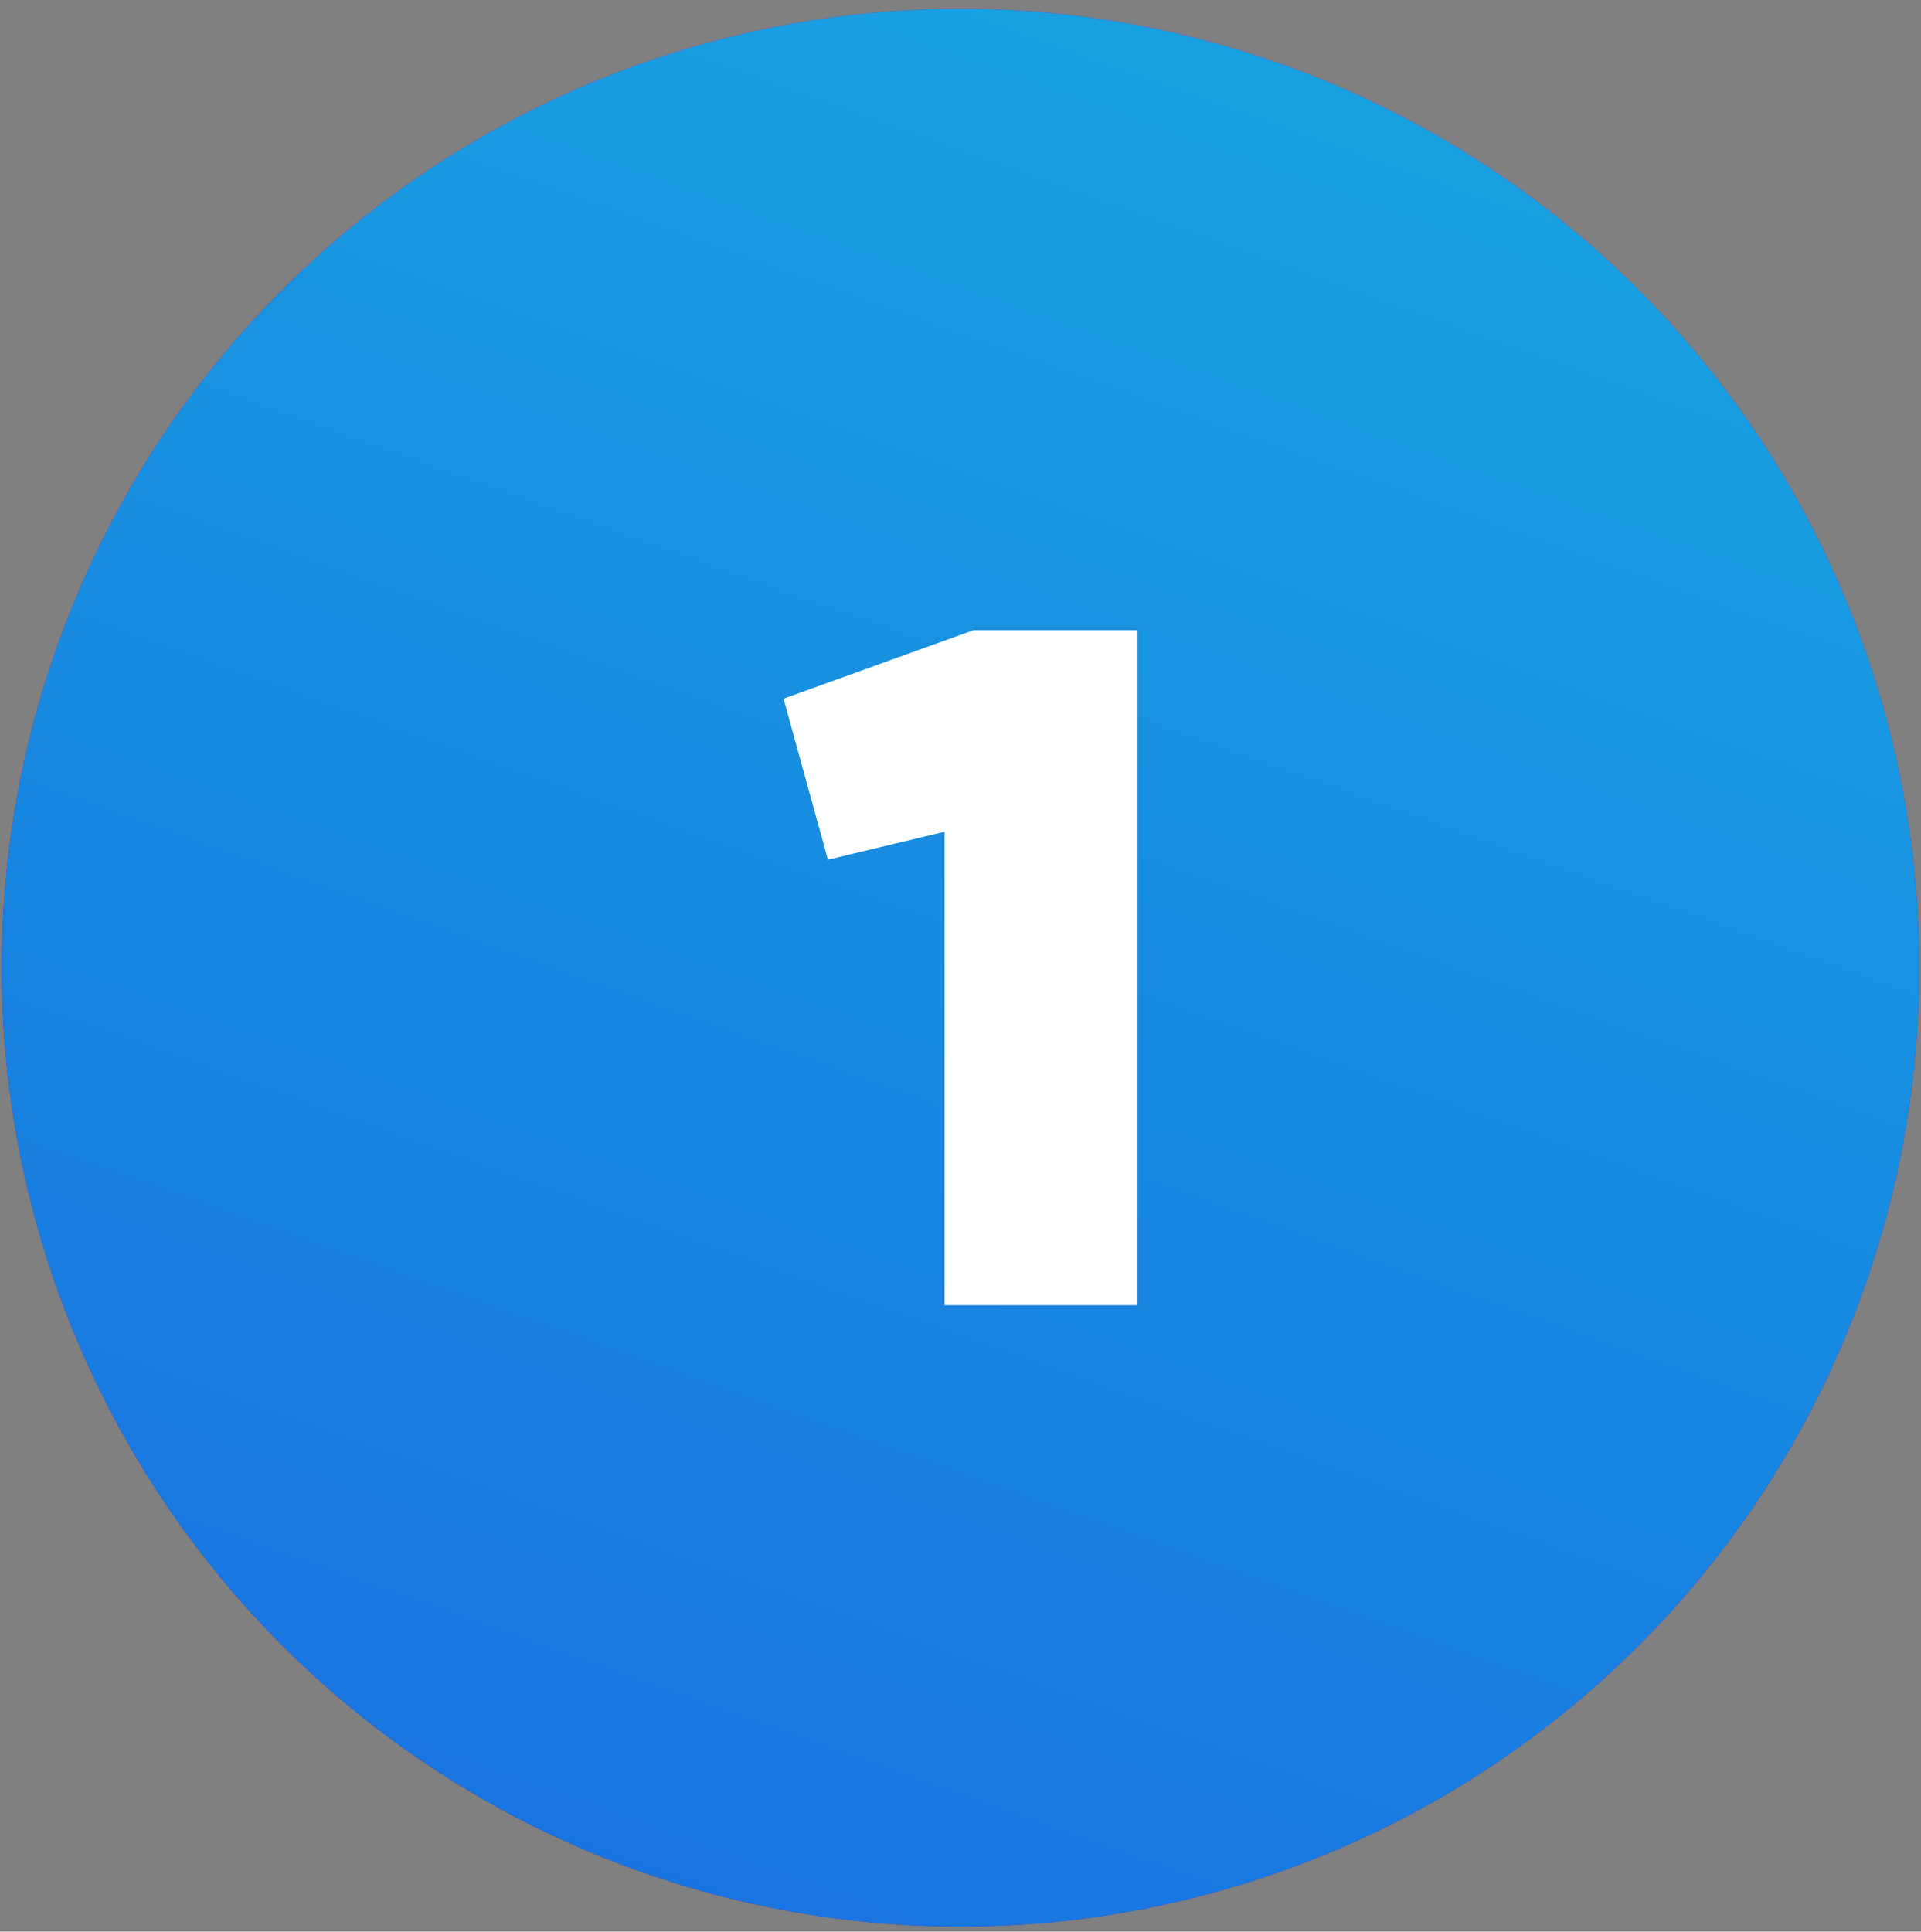
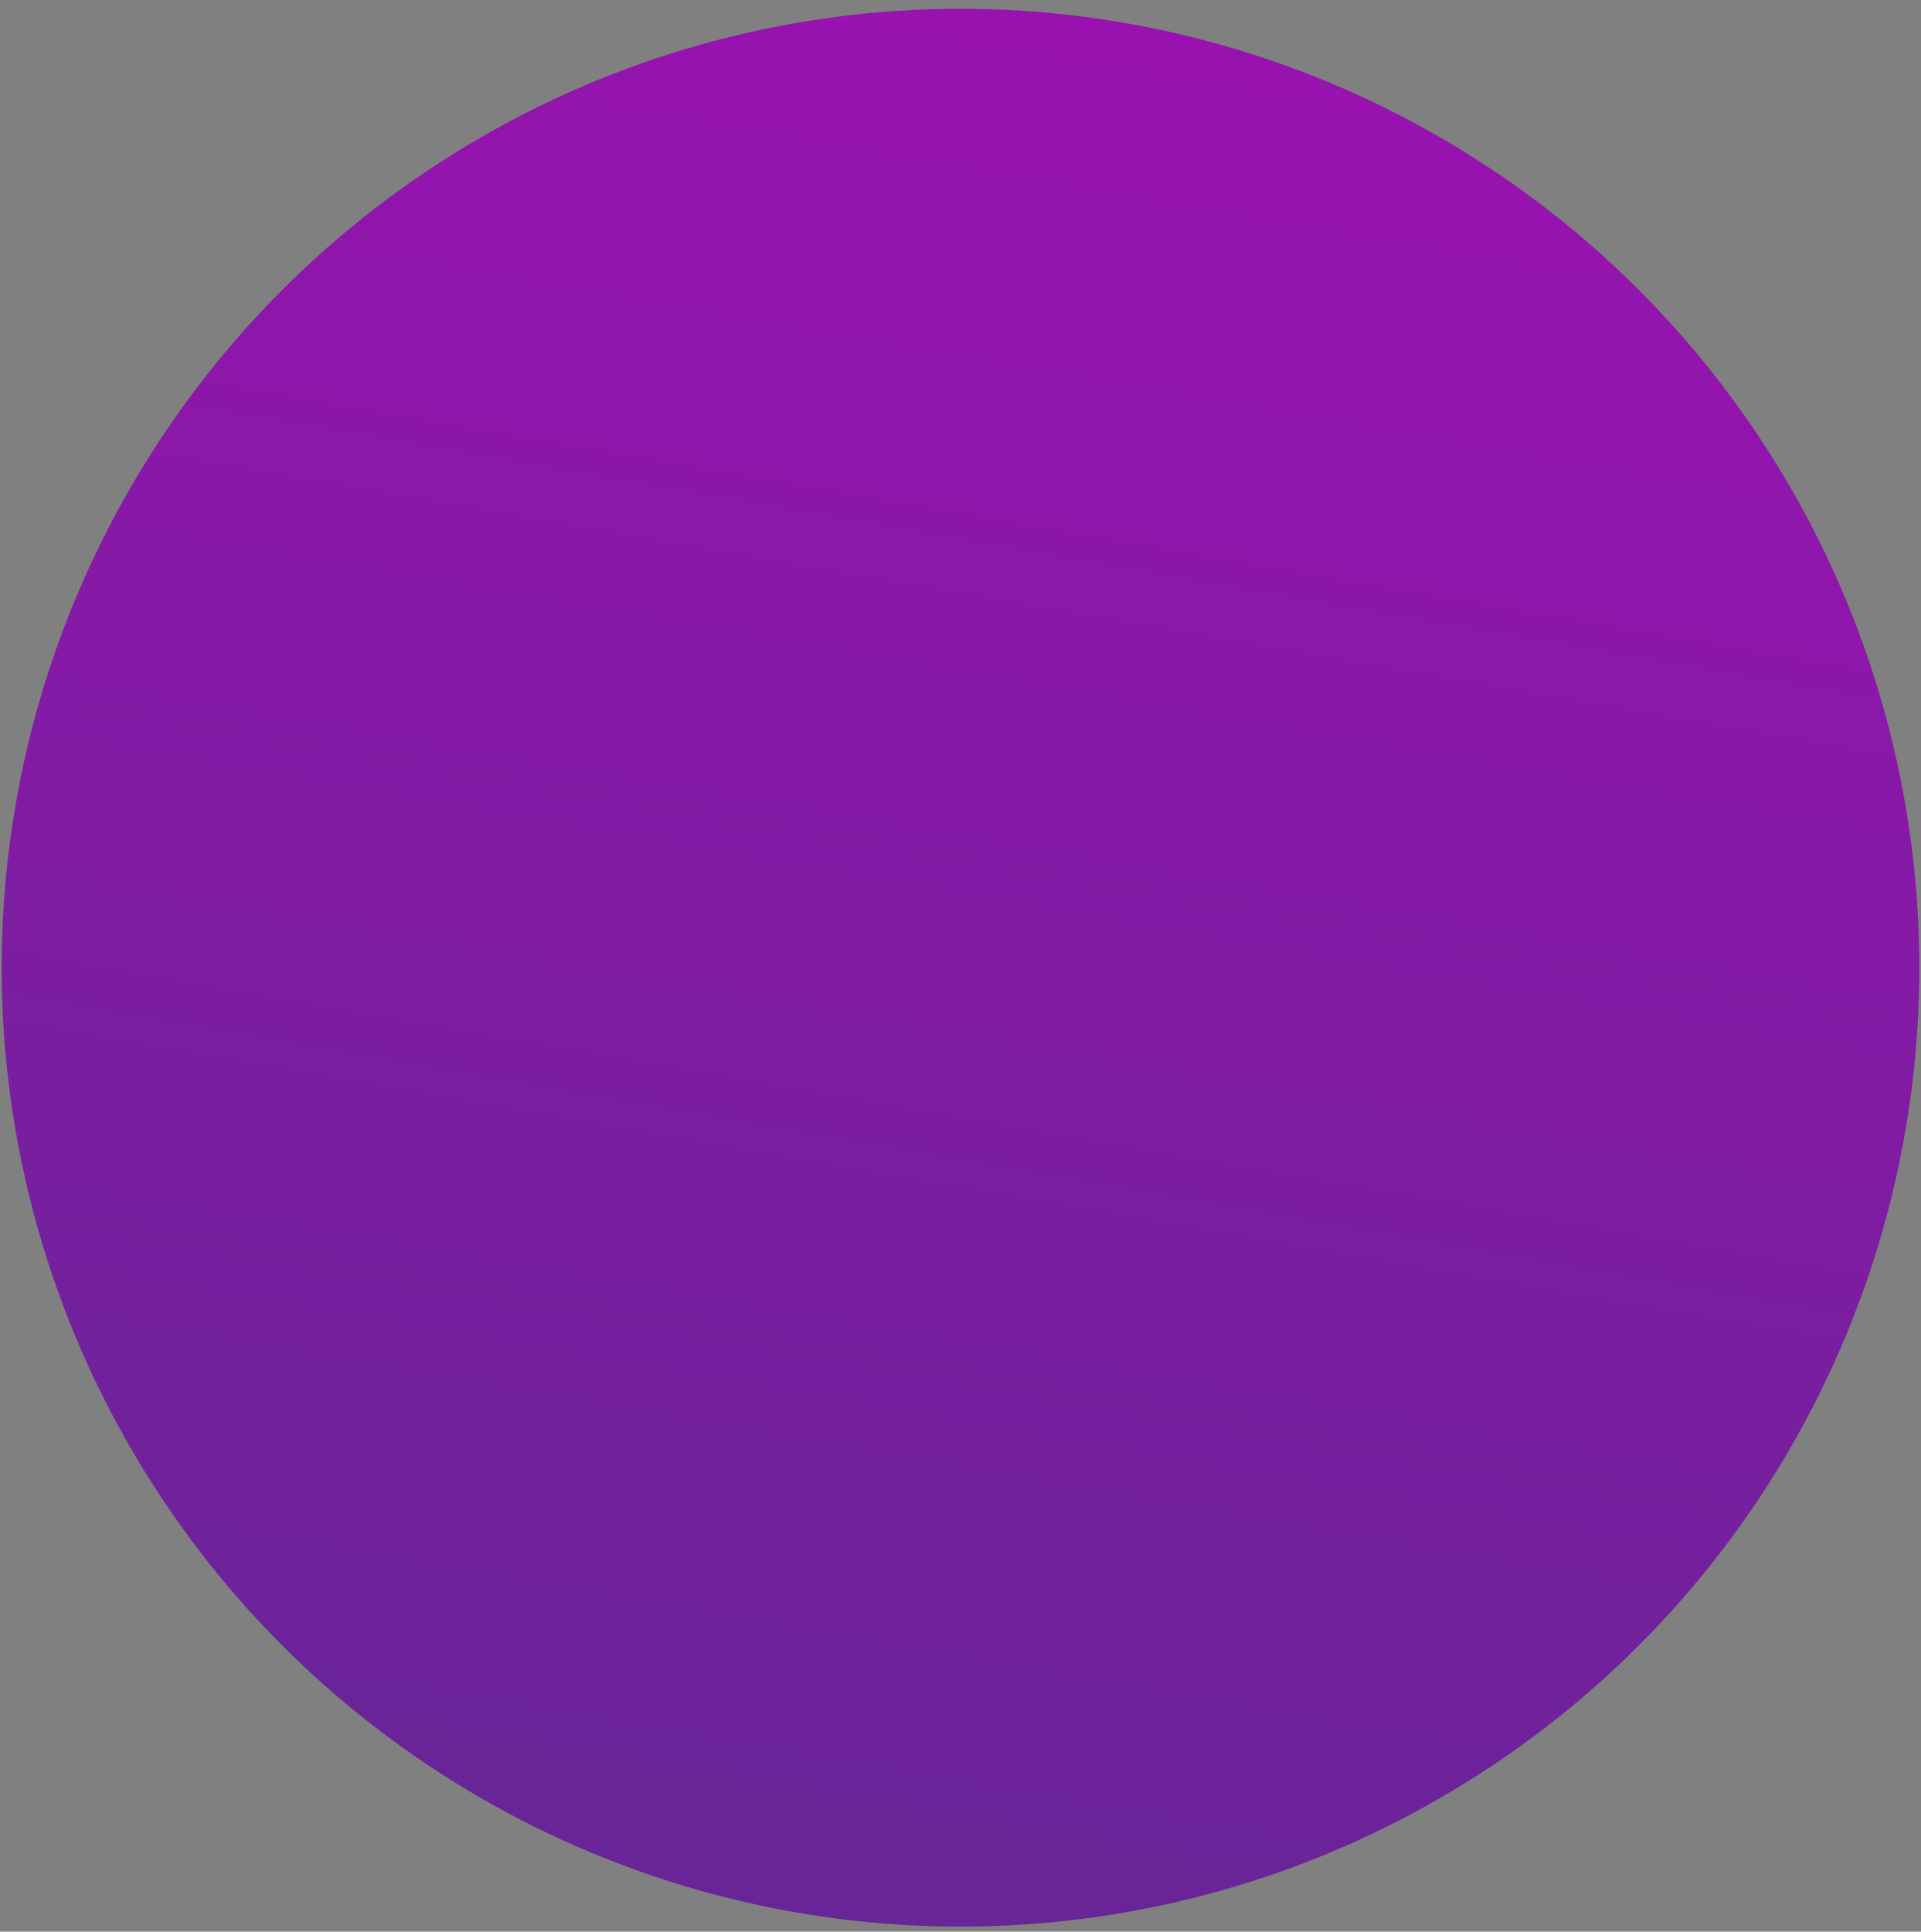
<svg xmlns="http://www.w3.org/2000/svg" width="185" height="186" viewBox="0 0 185 186" fill="none">
  <rect x="0" y="0" width="185" height="186" fill="#808080" stroke="none" />
  <circle cx="92.5" cy="93.182" r="92.337" fill="url(#paint0_linear)" />
-   <circle cx="92.5" cy="93.182" r="92.337" fill="url(#paint1_linear)" />
-   <path d="M75.461 67.275L93.754 60.682H109.539V125.682H90.968V80.089L79.732 82.782L75.461 67.275Z" fill="white" />
  <defs>
    <linearGradient id="paint0_linear" x1="184.837" y1="-27.265" x2="123.805" y2="322.553" gradientUnits="userSpaceOnUse">
      <stop stop-color="#A40EB6" />
      <stop offset="1" stop-color="#453285" />
    </linearGradient>
    <linearGradient id="paint1_linear" x1="146.363" y1="0.845" x2="63.031" y2="234.72" gradientUnits="userSpaceOnUse">
      <stop stop-color="#18A4E1" />
      <stop offset="1" stop-color="#1868E1" />
    </linearGradient>
  </defs>
</svg>